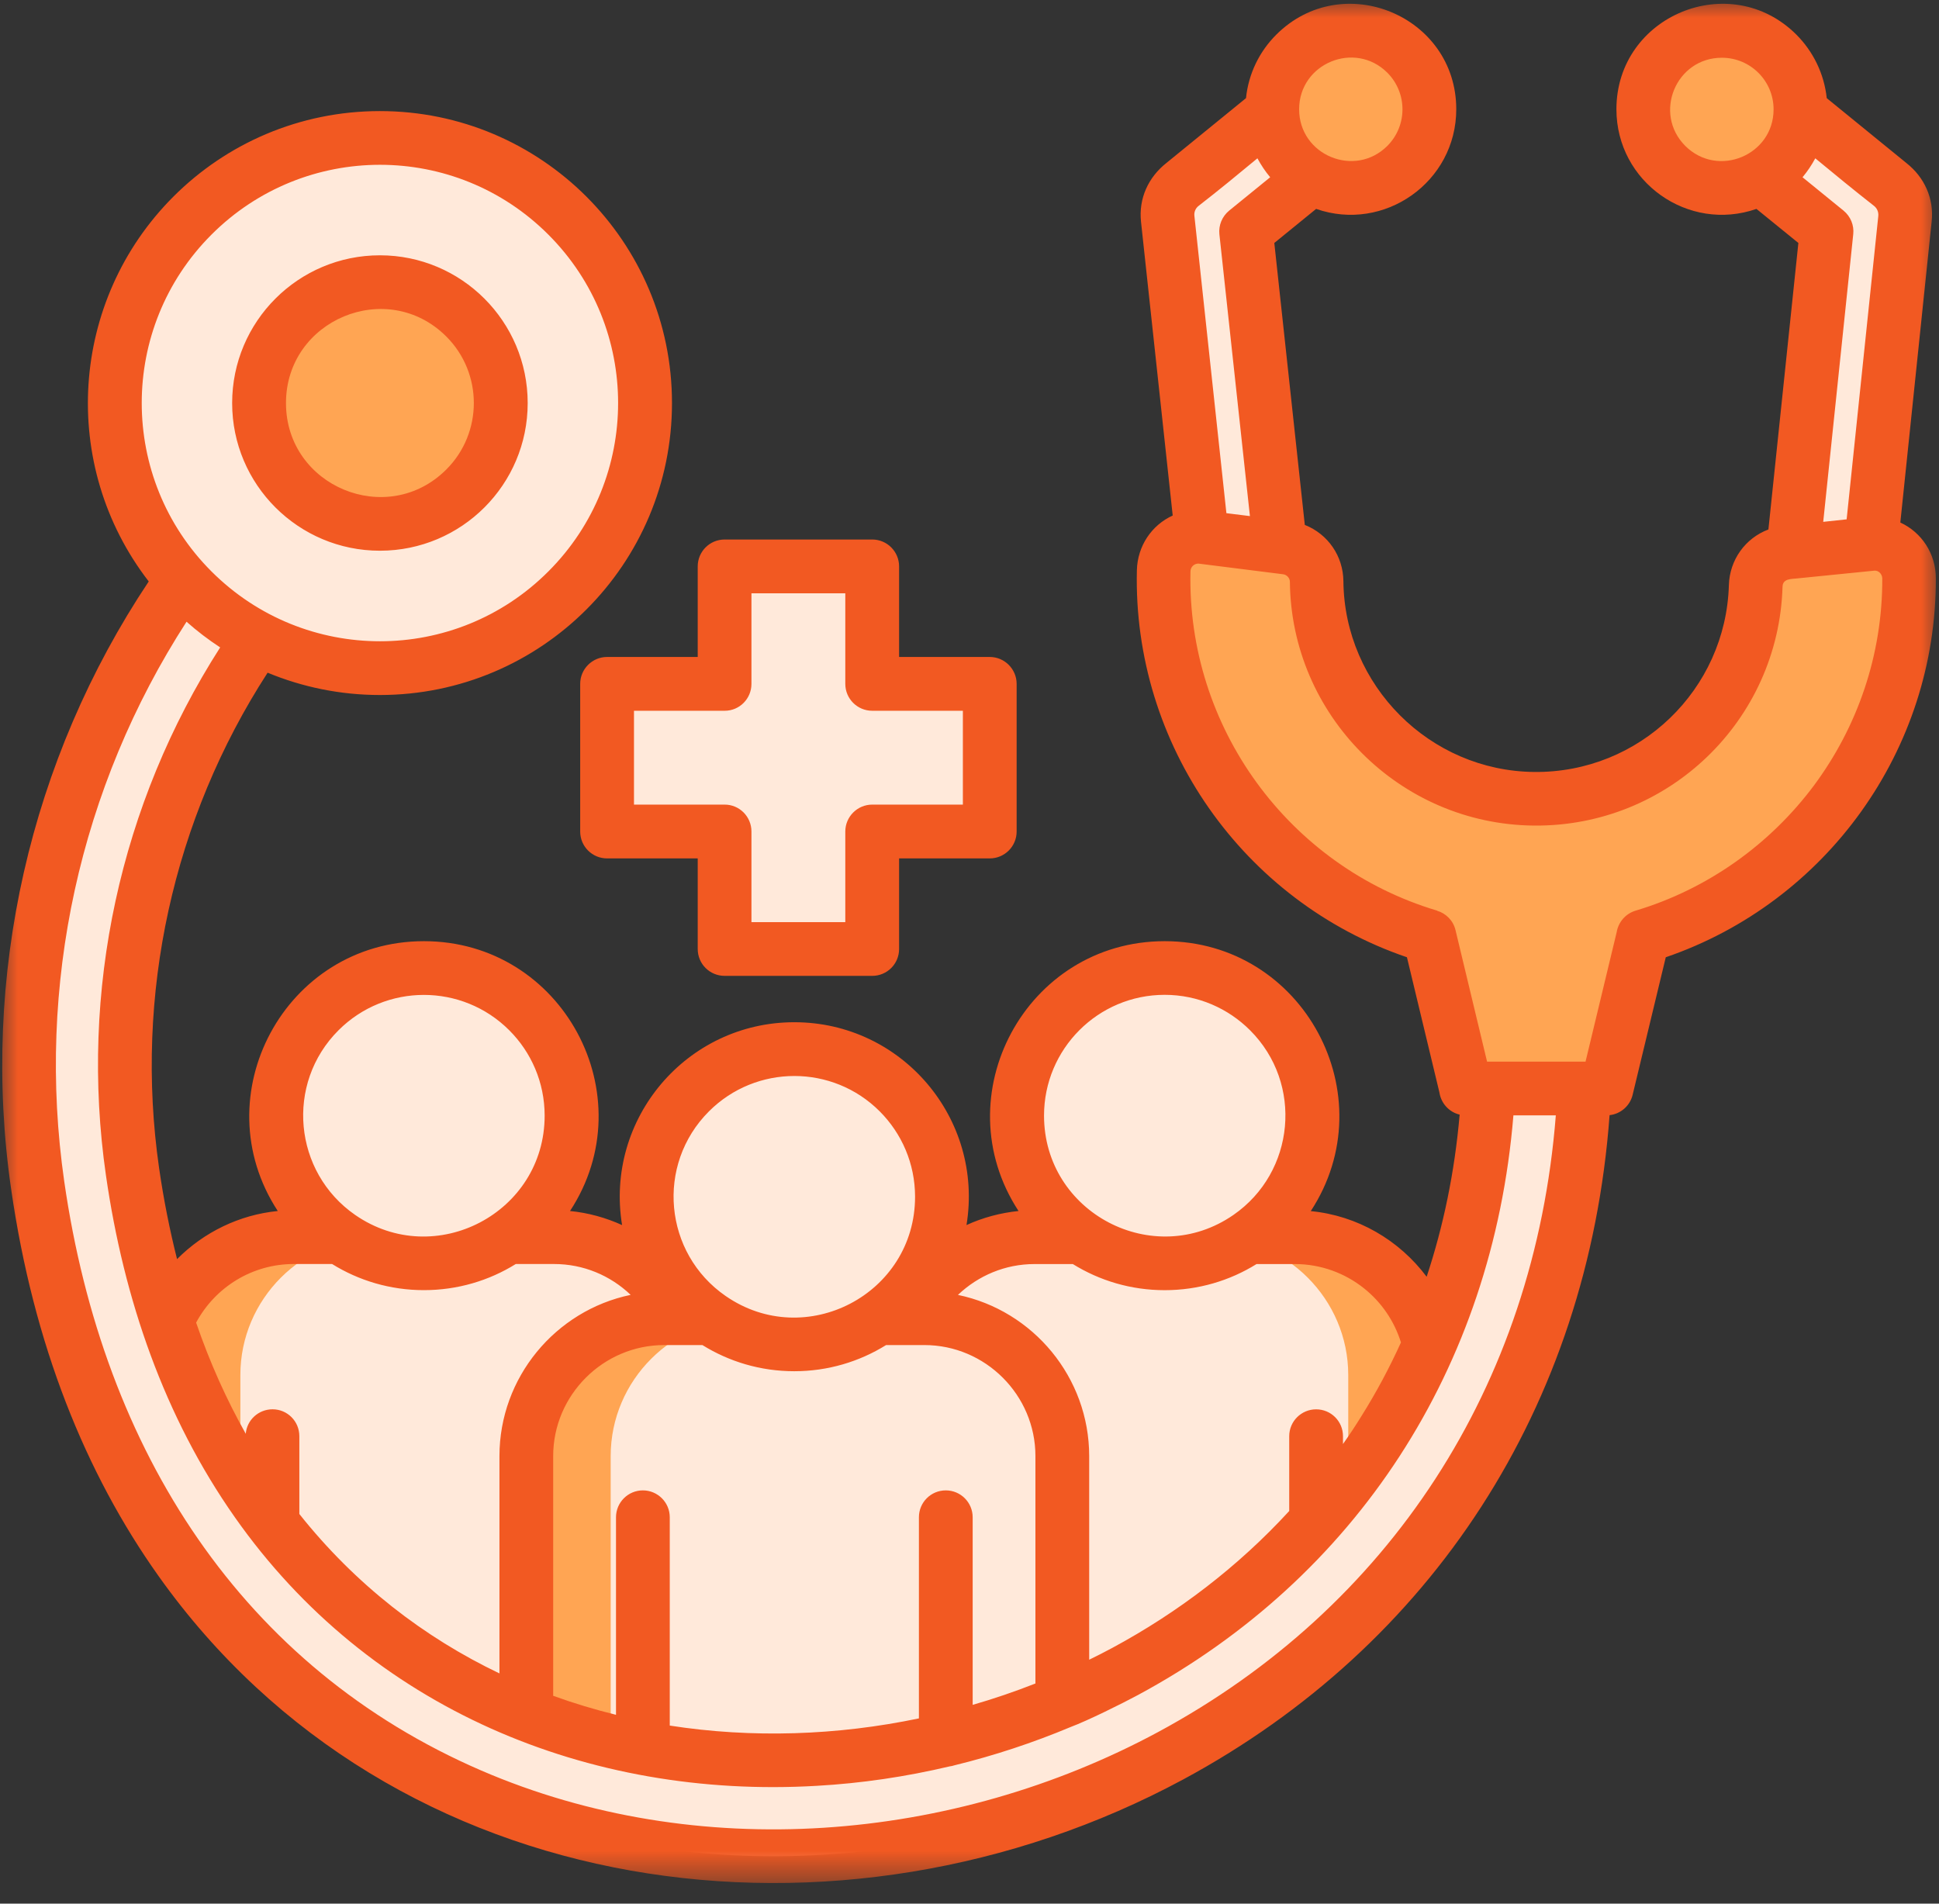
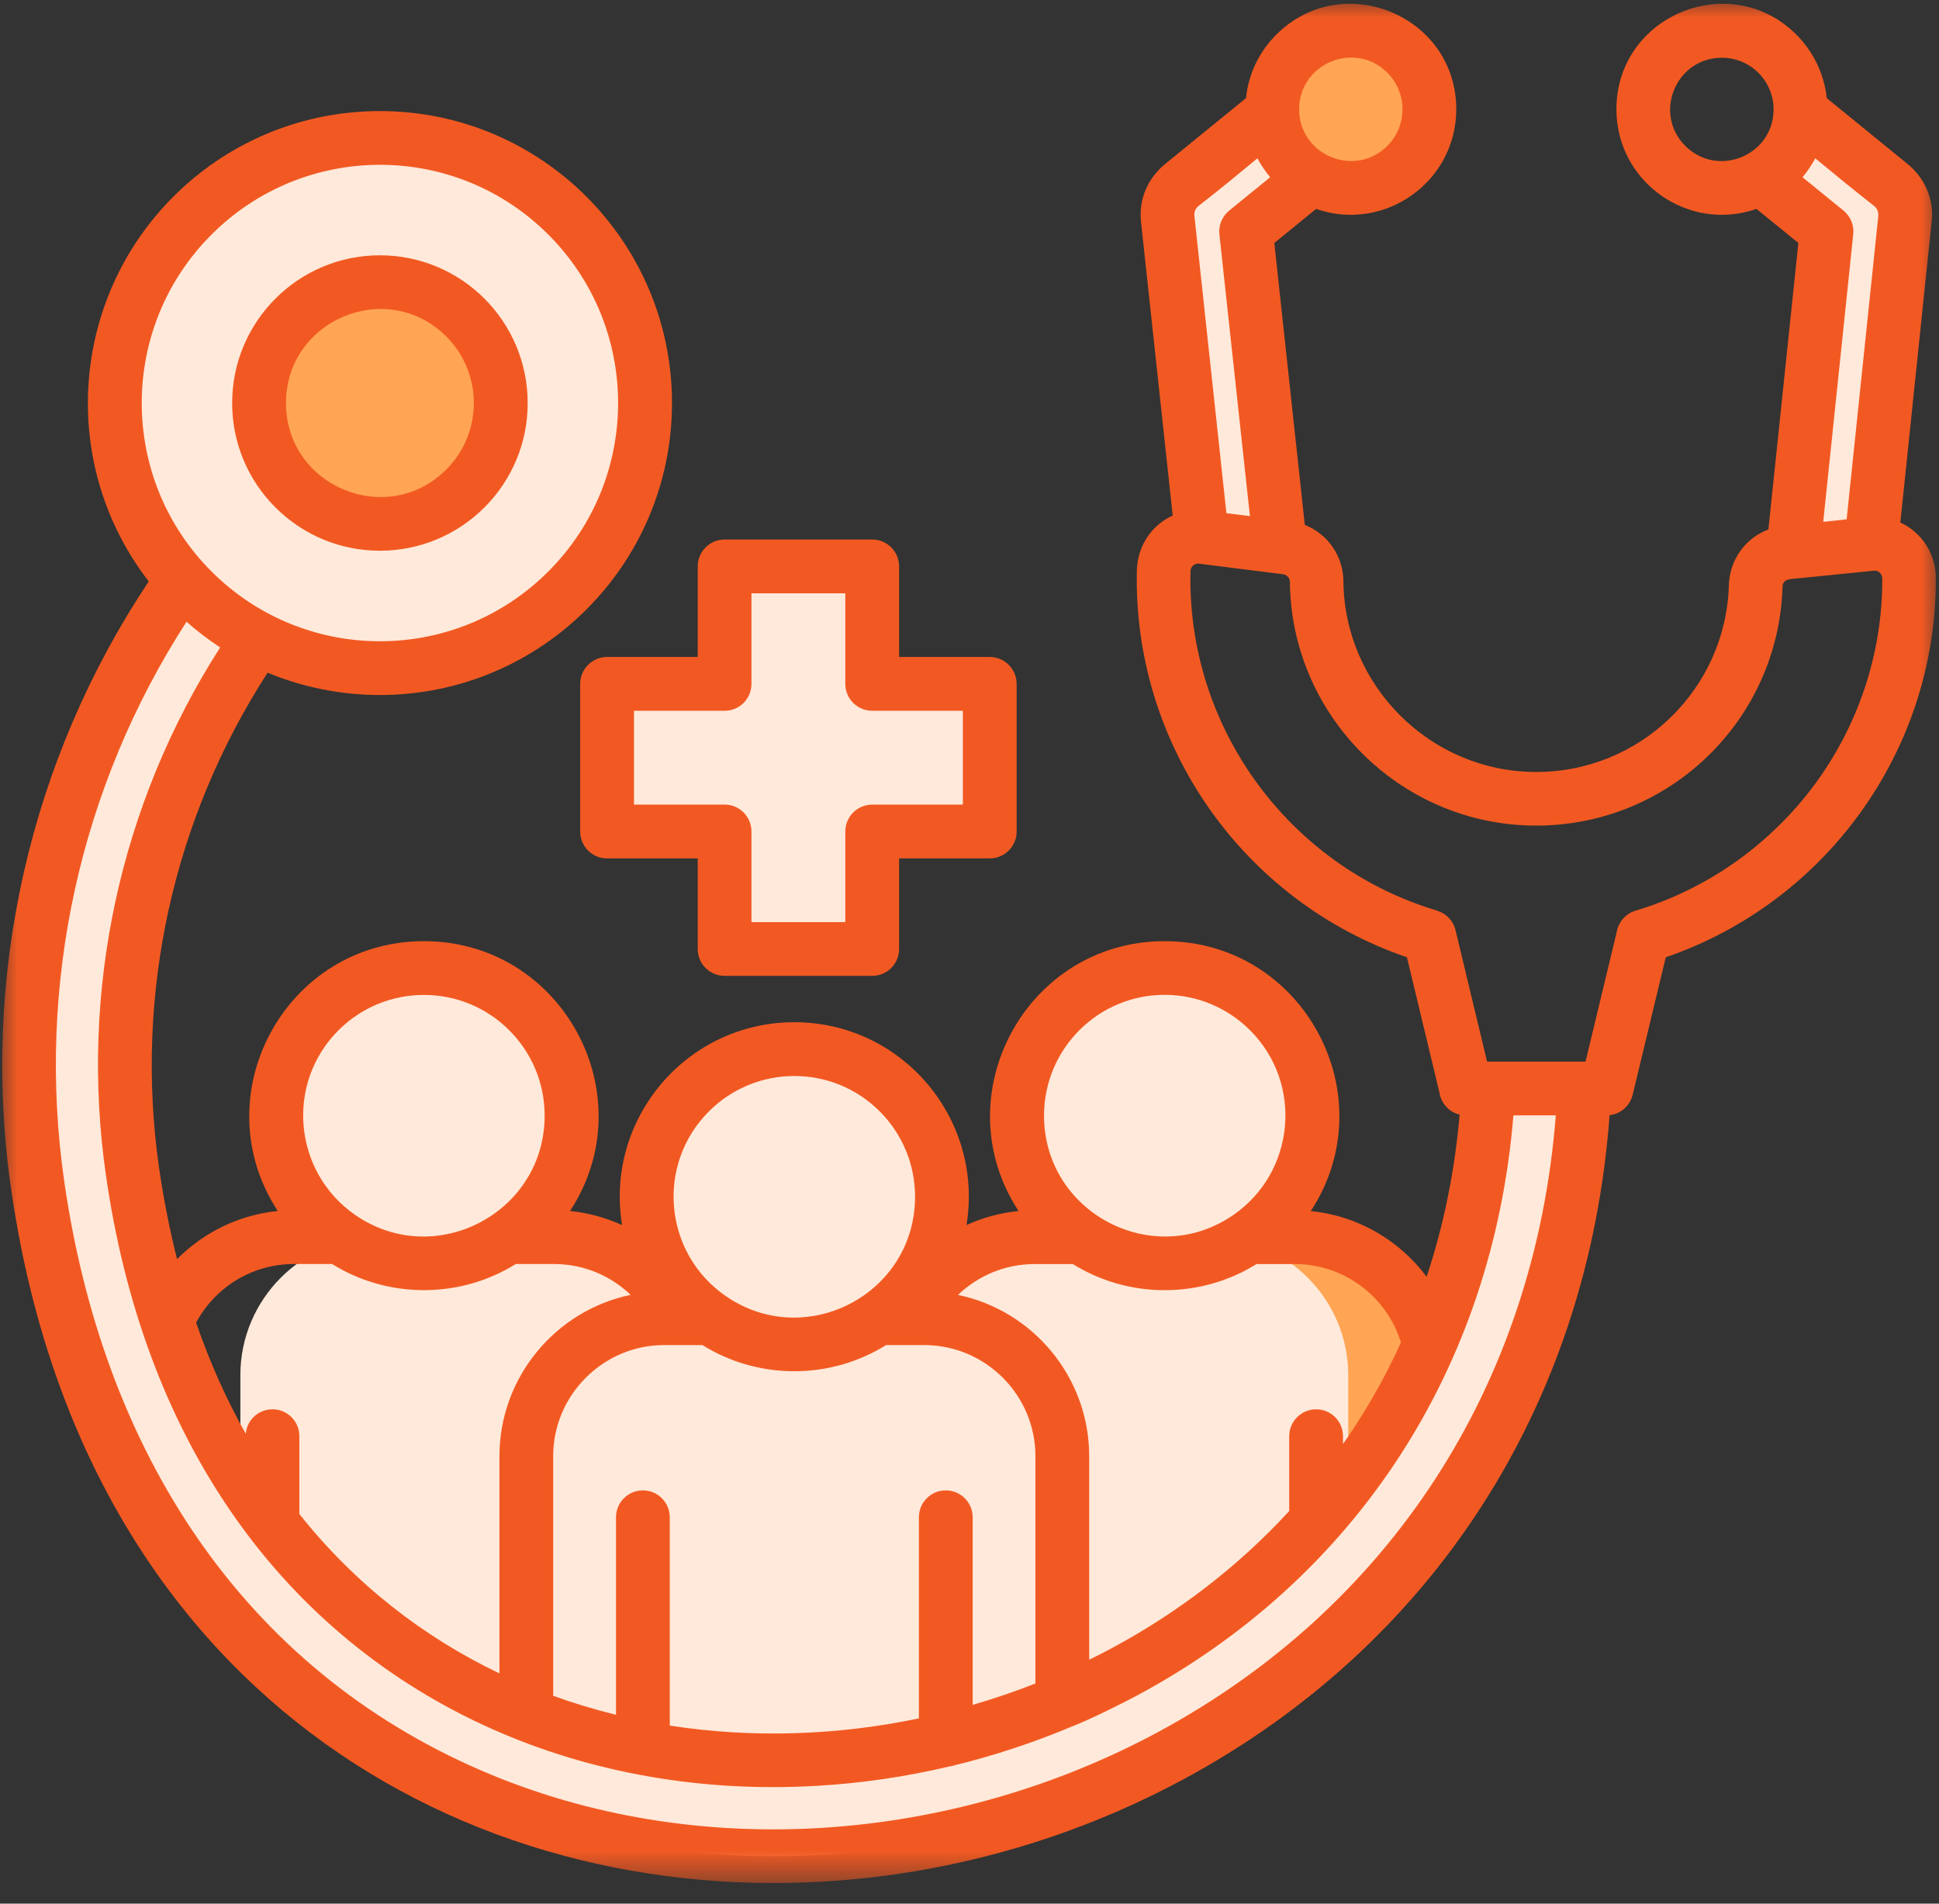
<svg xmlns="http://www.w3.org/2000/svg" width="55" height="54" viewBox="0 0 55 54" fill="none">
  <rect x="0" y="0" width="55" height="54" fill="#333333" stroke="none" />
  <path fill-rule="evenodd" clip-rule="evenodd" d="M20.554 16.067H24.74V19.401H28.076V23.588H24.74V26.924H20.554V23.588H17.219V19.401H20.554V16.067Z" fill="#FFE9DA" />
  <path fill-rule="evenodd" clip-rule="evenodd" d="M22.494 16.067H24.739V19.401H28.076V23.588H24.739V26.924H22.494V16.067Z" fill="#FFE9DA" />
-   <path fill-rule="evenodd" clip-rule="evenodd" d="M19.625 49.801V39.004C19.625 36.853 17.867 35.093 15.717 35.093H8.332C6.726 35.093 5.338 36.075 4.739 37.468C6.565 42.993 10.16 46.583 14.425 48.423C16.079 49.138 17.833 49.595 19.625 49.801Z" fill="#FFA553" />
  <path fill-rule="evenodd" clip-rule="evenodd" d="M19.624 49.801V39.004C19.624 36.853 17.866 35.093 15.717 35.093H10.729C8.579 35.093 6.818 36.853 6.818 39.004V41.905C8.771 44.98 11.432 47.133 14.426 48.424C16.079 49.138 17.832 49.595 19.624 49.801Z" fill="#FFE9DA" />
  <path fill-rule="evenodd" clip-rule="evenodd" d="M12.024 27.461C14.336 27.461 16.212 29.337 16.212 31.646C16.212 33.96 14.336 35.835 12.024 35.835C9.714 35.835 7.839 33.96 7.839 31.646C7.839 29.337 9.714 27.461 12.024 27.461Z" fill="#FFE9DA" />
  <path fill-rule="evenodd" clip-rule="evenodd" d="M12.024 27.461C14.337 27.461 16.213 29.337 16.213 31.646C16.213 32.983 15.588 34.174 14.613 34.939C14.206 35.073 13.766 35.147 13.313 35.147C11 35.147 9.125 33.271 9.125 30.958C9.125 29.623 9.749 28.434 10.725 27.669C11.131 27.532 11.57 27.461 12.024 27.461Z" fill="#FFE9DA" />
  <path fill-rule="evenodd" clip-rule="evenodd" d="M25.434 49.638V39.004C25.434 36.853 27.194 35.093 29.345 35.093H36.73C38.587 35.093 40.149 36.406 40.541 38.145C38.724 42.293 35.605 45.425 31.922 47.41C29.887 48.504 27.685 49.255 25.434 49.638Z" fill="#FFA553" />
  <path fill-rule="evenodd" clip-rule="evenodd" d="M25.434 49.638V39.004C25.434 36.853 27.194 35.093 29.345 35.093H34.333C36.482 35.093 38.243 36.853 38.243 39.004V42.049C36.519 44.307 34.342 46.104 31.921 47.41C29.887 48.504 27.685 49.255 25.434 49.638Z" fill="#FFE9DA" />
  <path fill-rule="evenodd" clip-rule="evenodd" d="M33.035 27.461C30.725 27.461 28.85 29.337 28.85 31.646C28.85 33.96 30.725 35.835 33.035 35.835C35.349 35.835 37.224 33.96 37.224 31.646C37.224 29.337 35.349 27.461 33.035 27.461Z" fill="#FFE9DA" />
  <path fill-rule="evenodd" clip-rule="evenodd" d="M33.035 27.461C30.725 27.461 28.85 29.337 28.85 31.646C28.85 32.983 29.474 34.174 30.447 34.939C30.858 35.073 31.298 35.147 31.751 35.147C34.064 35.147 35.939 33.271 35.939 30.958C35.939 29.623 35.313 28.434 34.34 27.669C33.927 27.532 33.493 27.461 33.035 27.461Z" fill="#FFE9DA" />
-   <path fill-rule="evenodd" clip-rule="evenodd" d="M30.131 48.266V41.304C30.131 39.155 28.371 37.395 26.22 37.395H18.838C16.686 37.395 14.929 39.155 14.929 41.304V48.632C17.529 49.663 20.361 50.07 23.184 49.898C25.553 49.754 27.917 49.202 30.131 48.266Z" fill="#FFA553" />
  <path fill-rule="evenodd" clip-rule="evenodd" d="M30.131 48.266V41.304C30.131 39.155 28.371 37.395 26.221 37.395H21.233C19.084 37.395 17.322 39.155 17.322 41.304V49.39C19.228 49.854 21.208 50.017 23.185 49.898C25.554 49.754 27.918 49.202 30.131 48.266Z" fill="#FFE9DA" />
  <path fill-rule="evenodd" clip-rule="evenodd" d="M22.531 29.759C24.844 29.759 26.719 31.634 26.719 33.947C26.719 36.261 24.844 38.136 22.531 38.136C20.217 38.136 18.342 36.261 18.342 33.947C18.343 31.634 20.217 29.759 22.531 29.759Z" fill="#FFE9DA" />
  <path fill-rule="evenodd" clip-rule="evenodd" d="M22.531 29.759C24.844 29.759 26.719 31.634 26.719 33.947C26.719 35.284 26.093 36.474 25.12 37.24C24.709 37.374 24.269 37.447 23.816 37.447C21.503 37.447 19.628 35.572 19.628 33.258C19.628 31.925 20.254 30.735 21.227 29.97C21.639 29.833 22.077 29.759 22.531 29.759Z" fill="#FFE9DA" />
-   <path fill-rule="evenodd" clip-rule="evenodd" d="M46.61 26.559L45.573 30.878H41.586L40.548 26.559C36.057 25.222 32.892 20.997 33.008 16.185C33.024 15.6 33.534 15.162 34.115 15.236L36.49 15.536C36.982 15.597 37.346 16.009 37.349 16.499C37.383 19.841 40.104 22.624 43.514 22.657C46.939 22.691 49.703 19.979 49.802 16.619C49.817 16.124 50.191 15.723 50.682 15.671L53.073 15.427C53.65 15.368 54.15 15.816 54.153 16.4C54.168 21.148 51.005 25.247 46.61 26.559Z" fill="#FFA553" />
  <path d="M34.094 15.231L33.121 6.212C33.078 5.813 33.255 5.446 33.554 5.224L36.09 3.16C36.108 3.967 36.559 4.666 37.217 5.04L35.345 6.562L36.312 15.501L34.206 15.234C34.169 15.233 34.132 15.231 34.094 15.231Z" fill="#FFE9DA" />
  <path fill-rule="evenodd" clip-rule="evenodd" d="M38.318 0.874C39.547 0.874 40.545 1.872 40.545 3.101C40.545 4.333 39.547 5.331 38.318 5.331C37.086 5.331 36.087 4.333 36.087 3.101C36.089 1.872 37.086 0.874 38.318 0.874Z" fill="#FFA553" />
  <path d="M53.075 15.428L54.035 6.211C54.079 5.812 53.902 5.445 53.602 5.223L51.067 3.159C51.049 3.966 50.598 4.665 49.94 5.039L51.812 6.561L50.864 15.654L53.072 15.426H53.075V15.428Z" fill="#FFE9DA" />
-   <path fill-rule="evenodd" clip-rule="evenodd" d="M48.84 0.874C47.611 0.874 46.613 1.872 46.613 3.101C46.613 4.333 47.611 5.331 48.84 5.331C50.069 5.331 51.067 4.333 51.067 3.101C51.067 1.872 50.069 0.874 48.84 0.874Z" fill="#FFA553" />
  <path d="M44.936 30.877C44.936 30.899 44.936 30.921 44.936 30.943C44.498 39.903 39.599 46.362 33.209 49.805C30.154 51.451 26.76 52.406 23.346 52.612C19.924 52.82 16.482 52.276 13.351 50.925C7.264 48.297 2.369 42.66 1.068 33.616C0.583 30.26 0.823 26.874 1.729 23.68C2.458 21.111 3.617 18.662 5.173 16.447C5.781 17.127 6.511 17.691 7.326 18.115C5.982 20.048 4.981 22.179 4.348 24.413C3.542 27.251 3.33 30.253 3.759 33.233C4.908 41.206 9.155 46.148 14.427 48.424C17.164 49.608 20.181 50.079 23.187 49.898C26.206 49.715 29.215 48.869 31.921 47.41C37.517 44.394 41.813 38.734 42.219 30.877H44.936Z" fill="#FFE9DA" />
  <path fill-rule="evenodd" clip-rule="evenodd" d="M10.776 3.914C14.932 3.914 18.297 7.28 18.297 11.434C18.297 15.585 14.931 18.953 10.776 18.953C6.625 18.953 3.258 15.585 3.258 11.434C3.258 7.279 6.625 3.914 10.776 3.914Z" fill="#FFE9DA" />
  <path fill-rule="evenodd" clip-rule="evenodd" d="M10.776 8.006C12.67 8.006 14.204 9.541 14.204 11.434C14.204 13.324 12.669 14.86 10.776 14.86C8.883 14.86 7.348 13.324 7.348 11.434C7.347 9.54 8.882 8.006 10.776 8.006Z" fill="#FFA553" />
  <mask id="mask0_427_688" style="mask-type:luminance" maskUnits="userSpaceOnUse" x="0" y="0" width="55" height="54">
    <path d="M0 0H55V53.458H0V0Z" fill="white" />
  </mask>
  <g mask="url(#mask0_427_688)">
    <path d="M10.776 7.242C13.089 7.242 14.968 9.118 14.968 11.434C14.968 13.747 13.091 15.622 10.776 15.622C8.463 15.622 6.585 13.747 6.585 11.434C6.585 9.118 8.464 7.242 10.776 7.242ZM12.661 9.547C10.987 7.873 8.112 9.066 8.112 11.434C8.112 13.8 10.987 14.992 12.661 13.317C13.7 12.278 13.7 10.587 12.661 9.547ZM10.776 3.151C15.35 3.151 19.061 6.86 19.061 11.434C19.061 16.005 15.351 19.715 10.776 19.715C9.649 19.715 8.574 19.489 7.591 19.082C4.905 23.23 3.808 28.225 4.512 33.129C4.642 34.031 4.815 34.893 5.022 35.717C5.782 34.954 6.786 34.46 7.879 34.352C5.741 31.084 8.086 26.698 12.024 26.698C15.965 26.698 18.31 31.084 16.169 34.352C16.691 34.404 17.188 34.543 17.645 34.751C17.154 31.735 19.477 28.997 22.531 28.997C25.585 28.997 27.908 31.735 27.415 34.751C27.874 34.54 28.373 34.405 28.891 34.352C26.754 31.084 29.098 26.698 33.036 26.698C36.977 26.698 39.322 31.084 37.18 34.355C38.502 34.482 39.688 35.176 40.467 36.217C40.94 34.79 41.261 33.257 41.403 31.618C41.103 31.547 40.875 31.297 40.829 30.988L39.908 27.154C35.263 25.57 32.128 21.119 32.248 16.169C32.267 15.489 32.665 14.896 33.264 14.624L32.365 6.291C32.294 5.629 32.573 5.028 33.085 4.623L35.343 2.784C35.414 2.084 35.728 1.456 36.201 0.984C38.081 -0.893 41.307 0.444 41.307 3.099C41.307 5.164 39.265 6.599 37.332 5.926L36.146 6.892L37.011 14.89C37.666 15.149 38.101 15.773 38.106 16.492C38.135 19.438 40.547 21.869 43.518 21.898C46.511 21.928 48.954 19.559 49.04 16.597C49.061 15.88 49.506 15.266 50.161 15.019L51.011 6.892L49.822 5.926C47.889 6.599 45.85 5.164 45.85 3.099C45.85 0.444 49.075 -0.893 50.956 0.984C51.426 1.456 51.741 2.083 51.816 2.784L54.073 4.623C54.586 5.027 54.864 5.629 54.791 6.291L53.903 14.822C54.511 15.103 54.91 15.709 54.91 16.401C54.928 21.274 51.8 25.595 47.25 27.154L46.311 31.052C46.236 31.373 45.965 31.6 45.656 31.633C45.048 39.918 40.59 46.687 33.567 50.474C23.868 55.703 11.142 54.069 4.493 44.701C2.433 41.801 0.951 38.156 0.315 33.725C-0.555 27.7 0.847 21.547 4.219 16.494C1.671 13.197 1.977 8.518 4.92 5.576C6.418 4.077 8.491 3.151 10.776 3.151ZM6.245 18.365C5.909 18.145 5.59 17.902 5.291 17.636C2.258 22.333 1.023 27.961 1.822 33.512C2.928 41.197 6.897 47.306 13.652 50.224C19.776 52.867 27.019 52.274 32.848 49.133C39.379 45.613 43.528 39.338 44.131 31.639H42.928C42.339 38.836 38.447 44.758 32.282 48.08C31.828 48.325 30.843 48.813 30.372 48.988C29.304 49.436 28.198 49.801 27.072 50.076C27.028 50.091 26.985 50.101 26.938 50.106C25.7 50.399 24.434 50.587 23.164 50.658C16.696 51.035 10.479 48.475 6.661 43.039C4.662 40.194 3.511 36.858 3.005 33.34C2.251 28.115 3.403 22.803 6.245 18.365ZM15.555 6.656C12.917 4.014 8.639 4.014 5.998 6.656C3.361 9.294 3.361 13.572 5.998 16.209C8.64 18.851 12.918 18.851 15.555 16.209C18.192 13.572 18.192 9.294 15.555 6.656ZM5.563 37.518C5.954 38.658 6.428 39.708 6.971 40.671C7.002 40.283 7.33 39.977 7.731 39.977C8.151 39.977 8.491 40.316 8.491 40.739V42.947C10.082 44.949 12.028 46.447 14.167 47.469V41.304C14.167 39.077 15.752 37.175 17.889 36.731C17.312 36.18 16.546 35.856 15.718 35.856H14.63C13.874 36.326 12.981 36.597 12.024 36.597C11.07 36.597 10.177 36.326 9.42 35.856H8.332C7.159 35.856 6.106 36.508 5.563 37.518ZM15.693 48.105C16.276 48.316 16.87 48.495 17.473 48.643V43.04C17.473 42.617 17.816 42.277 18.235 42.277C18.654 42.277 18.998 42.617 18.998 43.04V48.949C21.336 49.312 23.745 49.23 26.065 48.745V43.04C26.065 42.617 26.405 42.277 26.828 42.277C27.247 42.277 27.59 42.617 27.59 43.04V48.361C28.192 48.188 28.785 47.985 29.37 47.755V41.303C29.37 39.574 27.952 38.155 26.221 38.155H25.134C24.378 38.625 23.485 38.897 22.53 38.897C21.572 38.897 20.68 38.625 19.924 38.155H18.839C17.111 38.155 15.691 39.573 15.691 41.303V48.105H15.693ZM30.896 47.08C31.118 46.973 31.34 46.858 31.56 46.74C33.413 45.741 35.118 44.443 36.569 42.862V40.74C36.569 40.317 36.913 39.978 37.332 39.978C37.755 39.978 38.094 40.317 38.094 40.74V40.962C38.277 40.703 38.453 40.437 38.62 40.166C39.035 39.504 39.407 38.81 39.738 38.081C39.55 37.47 39.179 36.935 38.691 36.546C38.154 36.117 37.47 35.857 36.73 35.857H35.642C34.886 36.327 33.992 36.598 33.036 36.598C32.081 36.598 31.189 36.327 30.431 35.857H29.345C28.516 35.857 27.751 36.182 27.172 36.732C29.311 37.176 30.895 39.078 30.895 41.305V47.08H30.896ZM48.841 1.638C47.537 1.638 46.883 3.216 47.803 4.139C48.727 5.06 50.308 4.405 50.308 3.102C50.307 2.291 49.65 1.638 48.841 1.638ZM51.491 4.491C51.388 4.682 51.268 4.862 51.129 5.028L52.29 5.973C52.498 6.143 52.593 6.396 52.568 6.639L51.716 14.803L52.38 14.732L53.278 6.13C53.29 6.012 53.241 5.902 53.149 5.834C52.593 5.399 52.041 4.945 51.491 4.491ZM50.953 16.41C50.814 16.426 50.568 16.41 50.562 16.642C50.45 20.435 47.327 23.456 43.507 23.419C39.695 23.381 36.625 20.281 36.588 16.507C36.588 16.398 36.504 16.305 36.397 16.29L33.993 15.987C33.873 15.987 33.772 16.08 33.768 16.203C33.663 20.621 36.554 24.576 40.763 25.831V25.835C41.014 25.908 41.221 26.112 41.286 26.385L42.181 30.115H44.974L45.857 26.444C45.904 26.162 46.105 25.918 46.395 25.832C48.448 25.217 50.215 23.944 51.46 22.272C52.68 20.625 53.4 18.586 53.391 16.403C53.384 16.273 53.279 16.181 53.172 16.187L50.953 16.41ZM36.029 5.028C35.889 4.862 35.77 4.682 35.667 4.491C35.117 4.946 34.564 5.402 34.005 5.835C33.913 5.903 33.864 6.013 33.88 6.131L34.787 14.557L35.454 14.64L34.588 6.644C34.563 6.397 34.659 6.144 34.866 5.974L36.029 5.028ZM39.353 2.063C38.431 1.142 36.85 1.797 36.85 3.1C36.85 4.404 38.431 5.059 39.353 4.138C39.924 3.564 39.924 2.638 39.353 2.063ZM24.953 31.525C23.617 30.188 21.448 30.188 20.11 31.525C18.593 33.042 18.83 35.552 20.583 36.763C22.847 38.33 25.956 36.712 25.956 33.947C25.956 33.001 25.573 32.146 24.953 31.525ZM33.036 28.22C31.145 28.22 29.614 29.755 29.614 31.646C29.614 34.407 32.721 36.032 34.987 34.463C36.736 33.252 36.974 30.737 35.457 29.224C34.84 28.607 33.984 28.22 33.036 28.22ZM14.445 29.225C13.108 27.888 10.94 27.888 9.602 29.225C8.085 30.741 8.326 33.252 10.075 34.464C12.343 36.033 15.449 34.405 15.449 31.647C15.449 30.701 15.066 29.845 14.445 29.225ZM20.555 15.304H24.74C25.163 15.304 25.503 15.647 25.503 16.067V18.636H28.075C28.495 18.636 28.837 18.98 28.837 19.399V23.588C28.837 24.01 28.494 24.35 28.075 24.35H25.503V26.919C25.503 27.342 25.163 27.682 24.74 27.682H20.555C20.131 27.682 19.791 27.342 19.791 26.919V24.35H17.219C16.799 24.35 16.457 24.01 16.457 23.587V19.399C16.457 18.979 16.8 18.636 17.219 18.636H19.791V16.067C19.791 15.646 20.131 15.304 20.555 15.304ZM23.977 16.83H21.315V19.399C21.315 19.822 20.975 20.162 20.556 20.162H17.983V22.824H20.556C20.977 22.824 21.315 23.167 21.315 23.587V26.158H23.977V23.587C23.977 23.167 24.32 22.824 24.74 22.824H27.312V20.162H24.74C24.32 20.162 23.977 19.822 23.977 19.399V16.83Z" fill="#F25922" />
  </g>
</svg>